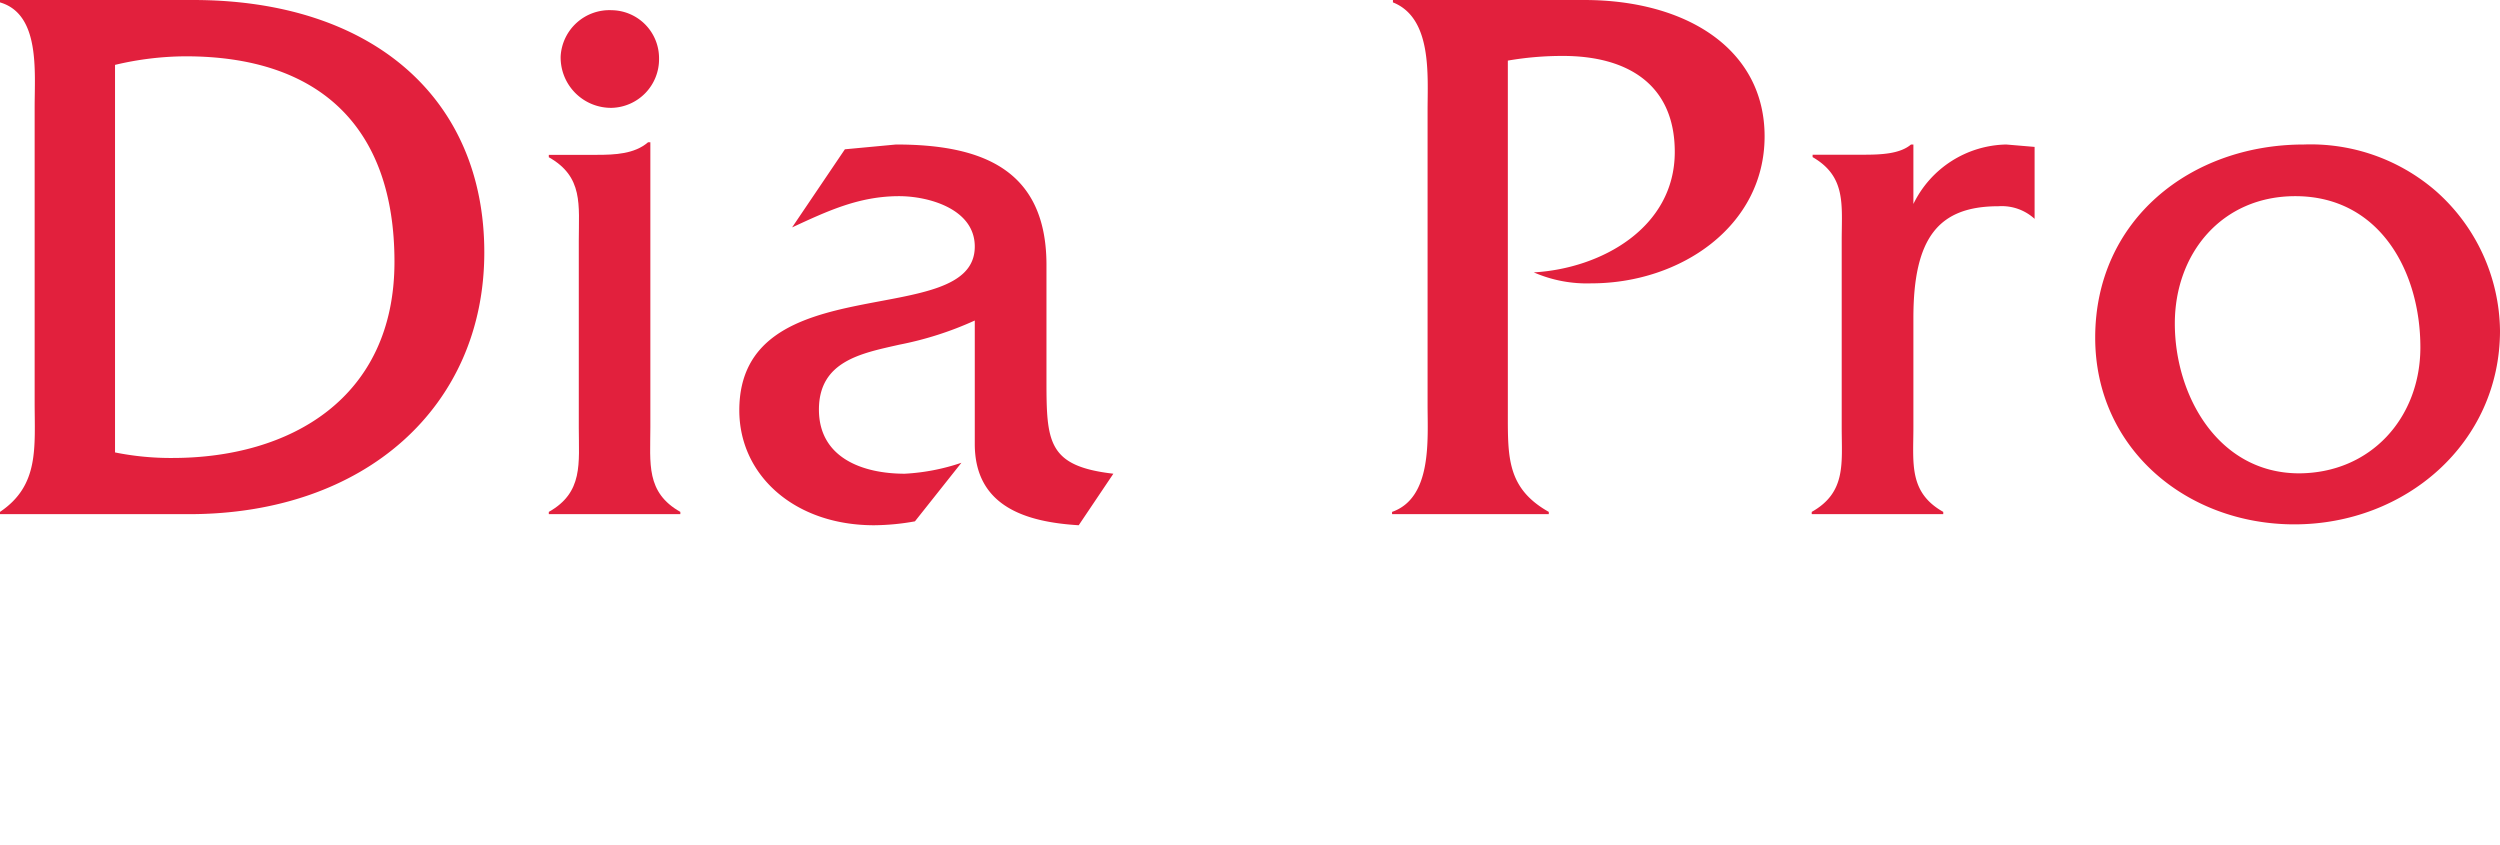
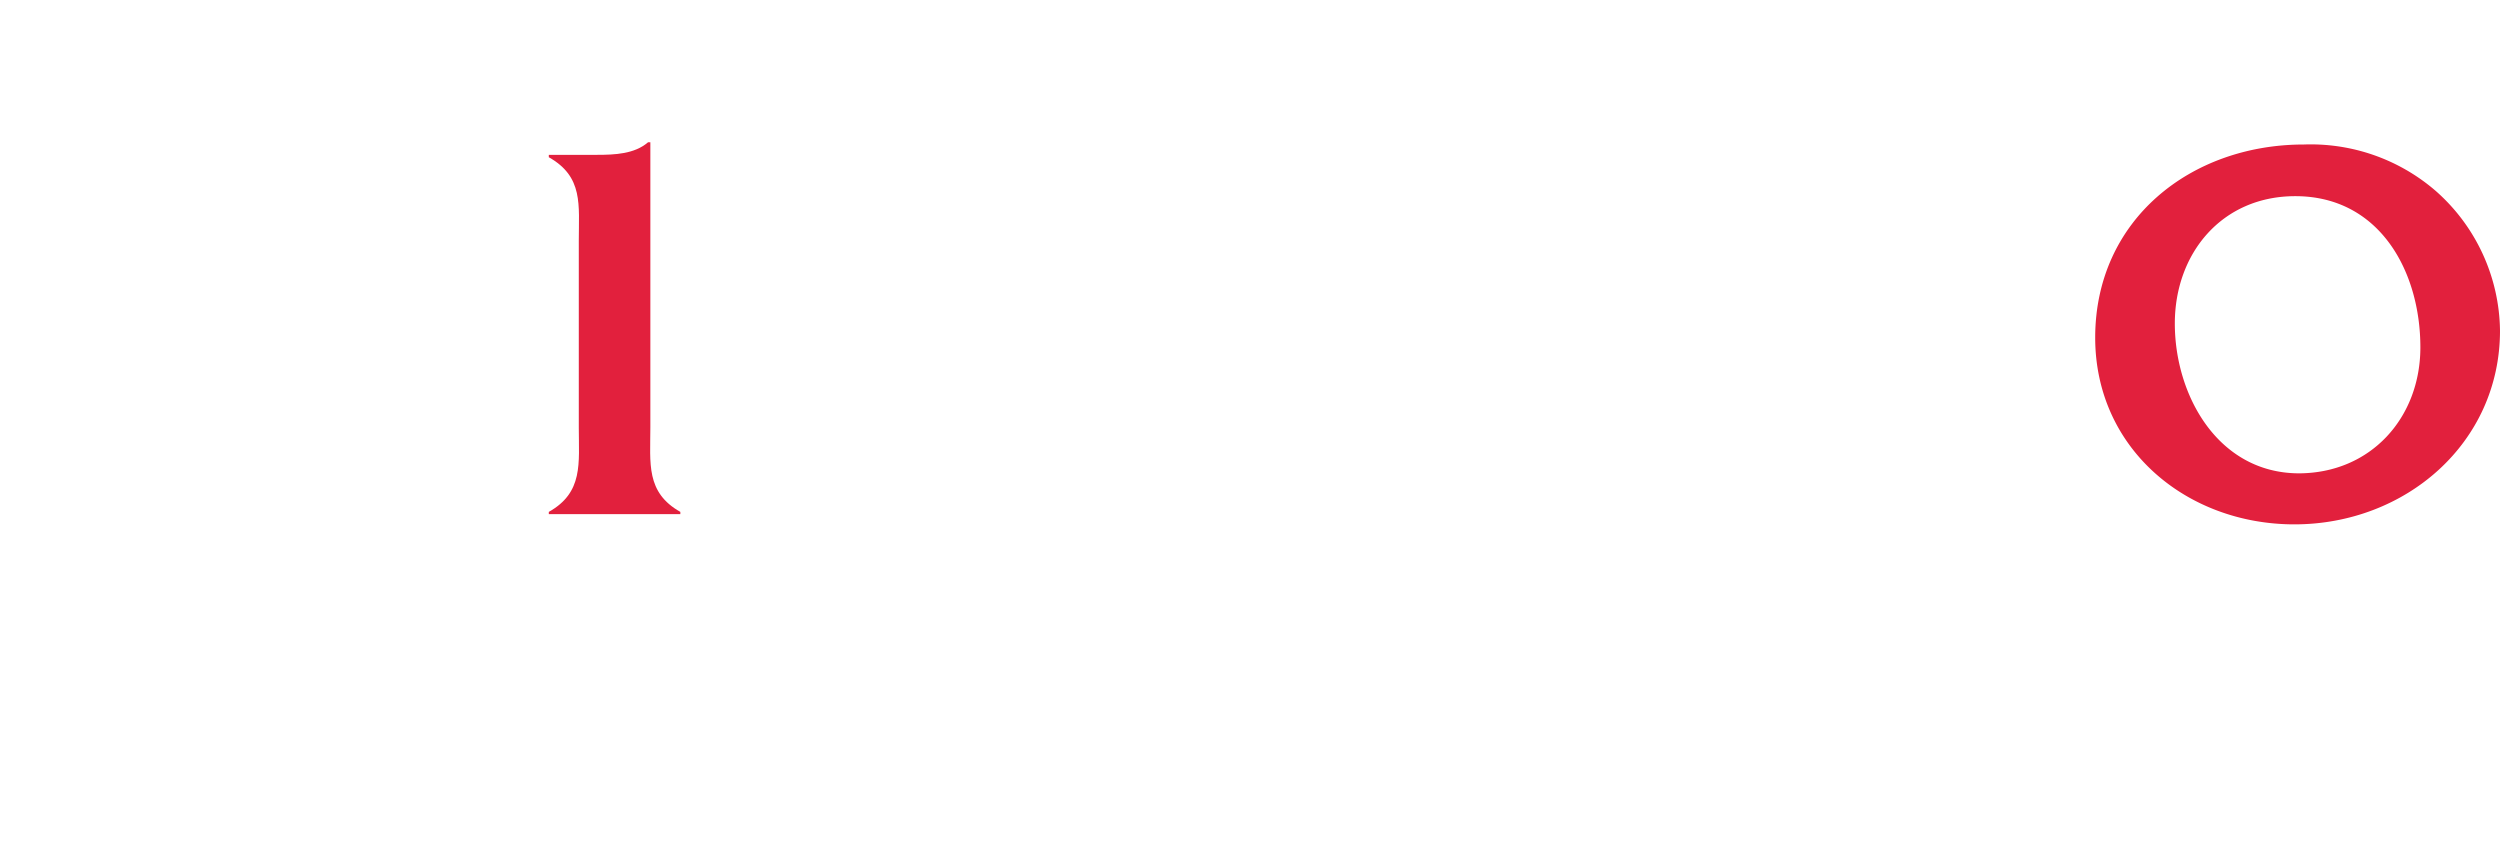
<svg xmlns="http://www.w3.org/2000/svg" viewBox="0 0 198.43 67.07">
  <defs>
    <style>.cls-1{fill:#e2203d;}</style>
  </defs>
  <title>DiaPro-Logo</title>
  <g id="Layer_2" data-name="Layer 2">
    <g id="Layer_1-2" data-name="Layer 1">
-       <path class="cls-1" d="M15.31,0H0V.19c3.19.93,2.75,5.45,2.75,8.31V31.88c0,3.66.38,6.64-2.75,8.75v.18H15c14,0,23.44-8.56,23.44-20.78S29.56,0,15.31,0ZM13.69,36.35a22.31,22.31,0,0,1-4.56-.44V5.15a24.54,24.54,0,0,1,5.62-.68c10.44,0,16.56,5.45,16.56,16.31S23,36.35,13.69,36.35Z" />
      <path class="cls-1" d="M54,40.63c-2.75-1.55-2.38-3.85-2.38-6.7V11.29h-.18c-1.07.93-2.63,1-4.07,1H43.56v.19c2.75,1.55,2.38,3.78,2.38,6.63V33.93c0,2.85.37,5.15-2.38,6.7v.18H54Z" />
-       <path class="cls-1" d="M48.56,8.56a3.86,3.86,0,0,0,3.75-3.91A3.81,3.81,0,0,0,48.56.81,3.88,3.88,0,0,0,44.5,4.47,4,4,0,0,0,48.56,8.56Z" />
-       <path class="cls-1" d="M151.87,33.93V25.24c0-6.38,2-8.87,6.75-8.87a3.86,3.86,0,0,1,2.87,1V11.66l-2.25-.19a8.37,8.37,0,0,0-7.37,4.72V11.47h-.19c-.88.75-2.38.81-3.81.81h-4v.19c2.68,1.55,2.31,3.78,2.31,6.63V33.93c0,2.85.37,5.15-2.38,6.7v.18h10.44v-.18C151.49,39.08,151.87,36.78,151.87,33.93Z" />
      <path class="cls-1" d="M198.43,26.24a15,15,0,0,0-5.13-11.11,15.17,15.17,0,0,0-10.44-3.66c-9,0-16.56,6-16.56,15.33,0,8.8,7.25,14.82,15.81,14.82C190.93,41.62,198.43,35.17,198.43,26.24Zm-25.81-.56c0-5.58,3.74-10.11,9.56-10.11,6.68,0,9.93,5.95,9.93,12,0,5.58-3.93,10-9.68,10C176.05,37.53,172.62,31.39,172.62,25.68Z" />
-       <path class="cls-1" d="M83.06,30.21V20.9c-.06-7.5-5.19-9.43-11.94-9.43l-4.06.38-4.19,6.2c2.81-1.3,5.31-2.48,8.5-2.48,2.31,0,6,1,6,4,0,6.76-18.69,1.42-18.69,13,0,5.15,4.38,9.12,10.69,9.12a18.82,18.82,0,0,0,3.25-.31l3.69-4.65a16.66,16.66,0,0,1-4.5.87c-3.31,0-6.81-1.24-6.81-5.09s3.37-4.47,6.37-5.15a26.8,26.8,0,0,0,6-1.92v9.8c0,5,4.13,6.2,8.25,6.45l2.75-4.09C83.18,37,83.06,35.11,83.06,30.21Z" />
-       <path class="cls-1" d="M125.74,0H110.56V.19c3.12,1.24,2.75,5.76,2.75,8.56V32.13c0,2.79.37,7.38-2.82,8.5v.18h12.44v-.18c-3.31-1.86-3.25-4.34-3.25-7.82v-28a25.39,25.39,0,0,1,4.38-.37c5,0,8.87,2.17,8.87,7.62,0,6-5.81,9.25-11.19,9.56a10.55,10.55,0,0,0,4.57.87c7.06,0,13.75-4.53,13.75-11.67C140.06,3.91,133.87,0,125.74,0Z" />
    </g>
  </g>
</svg>